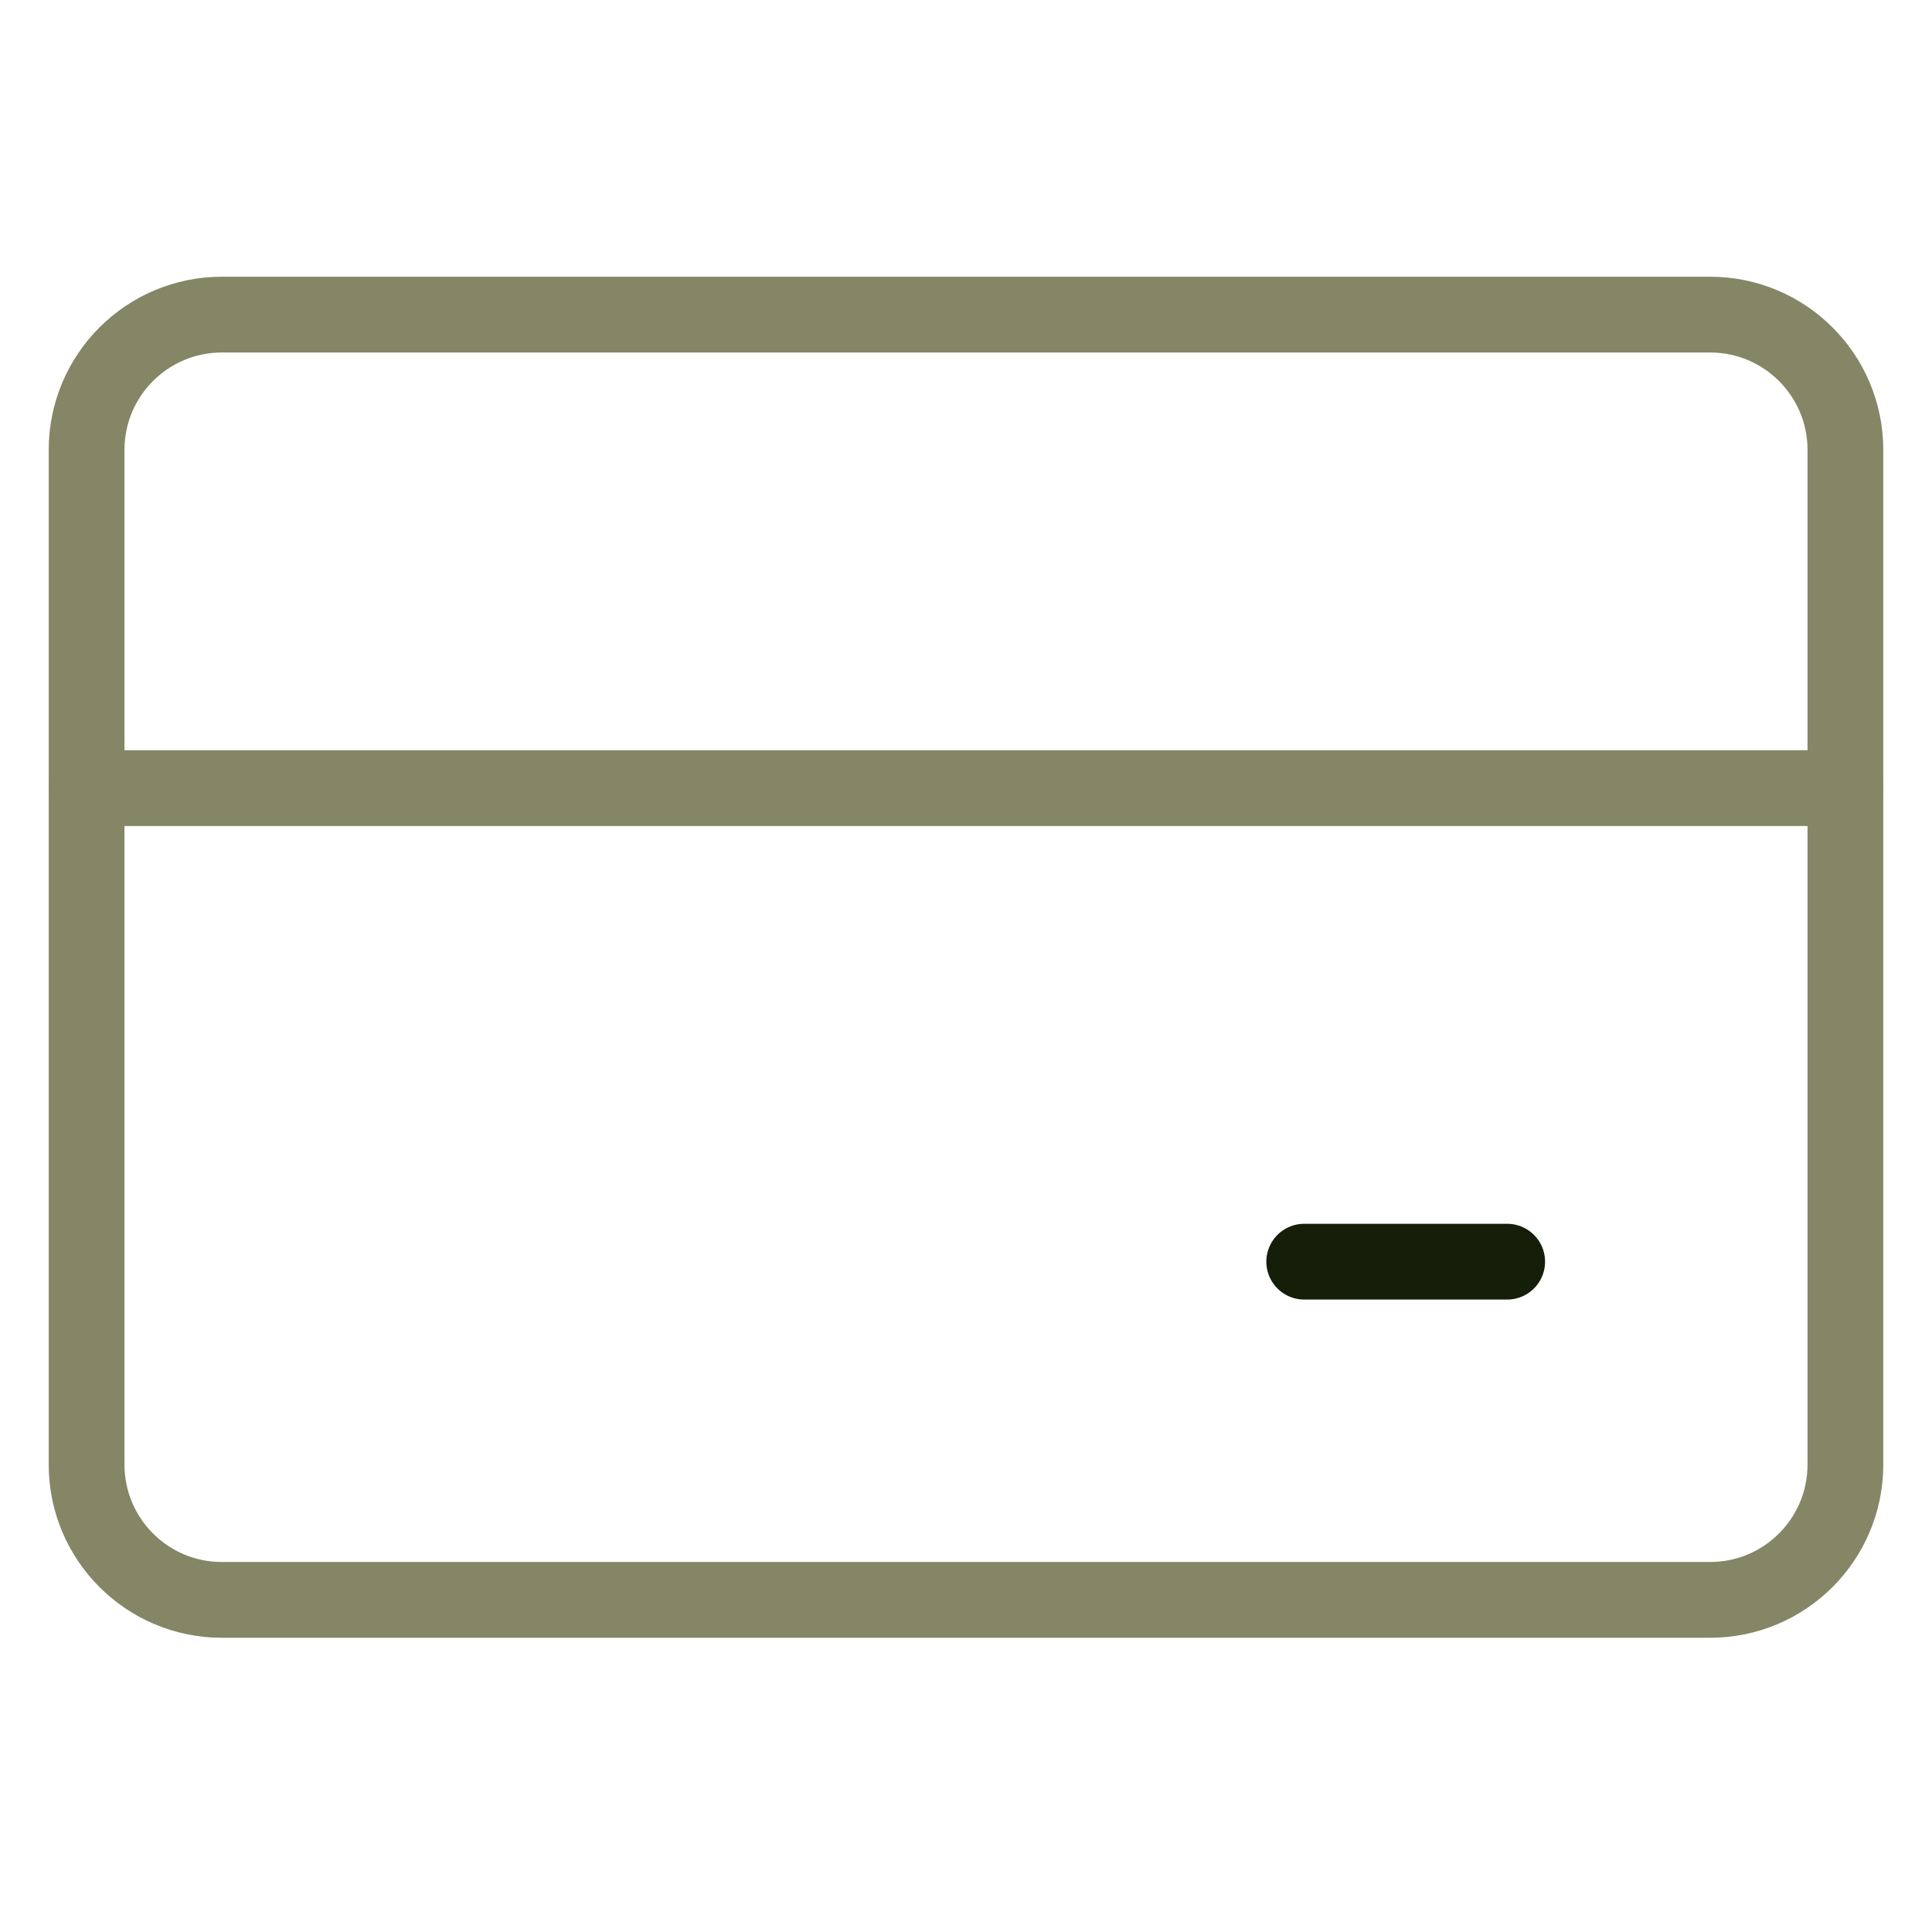
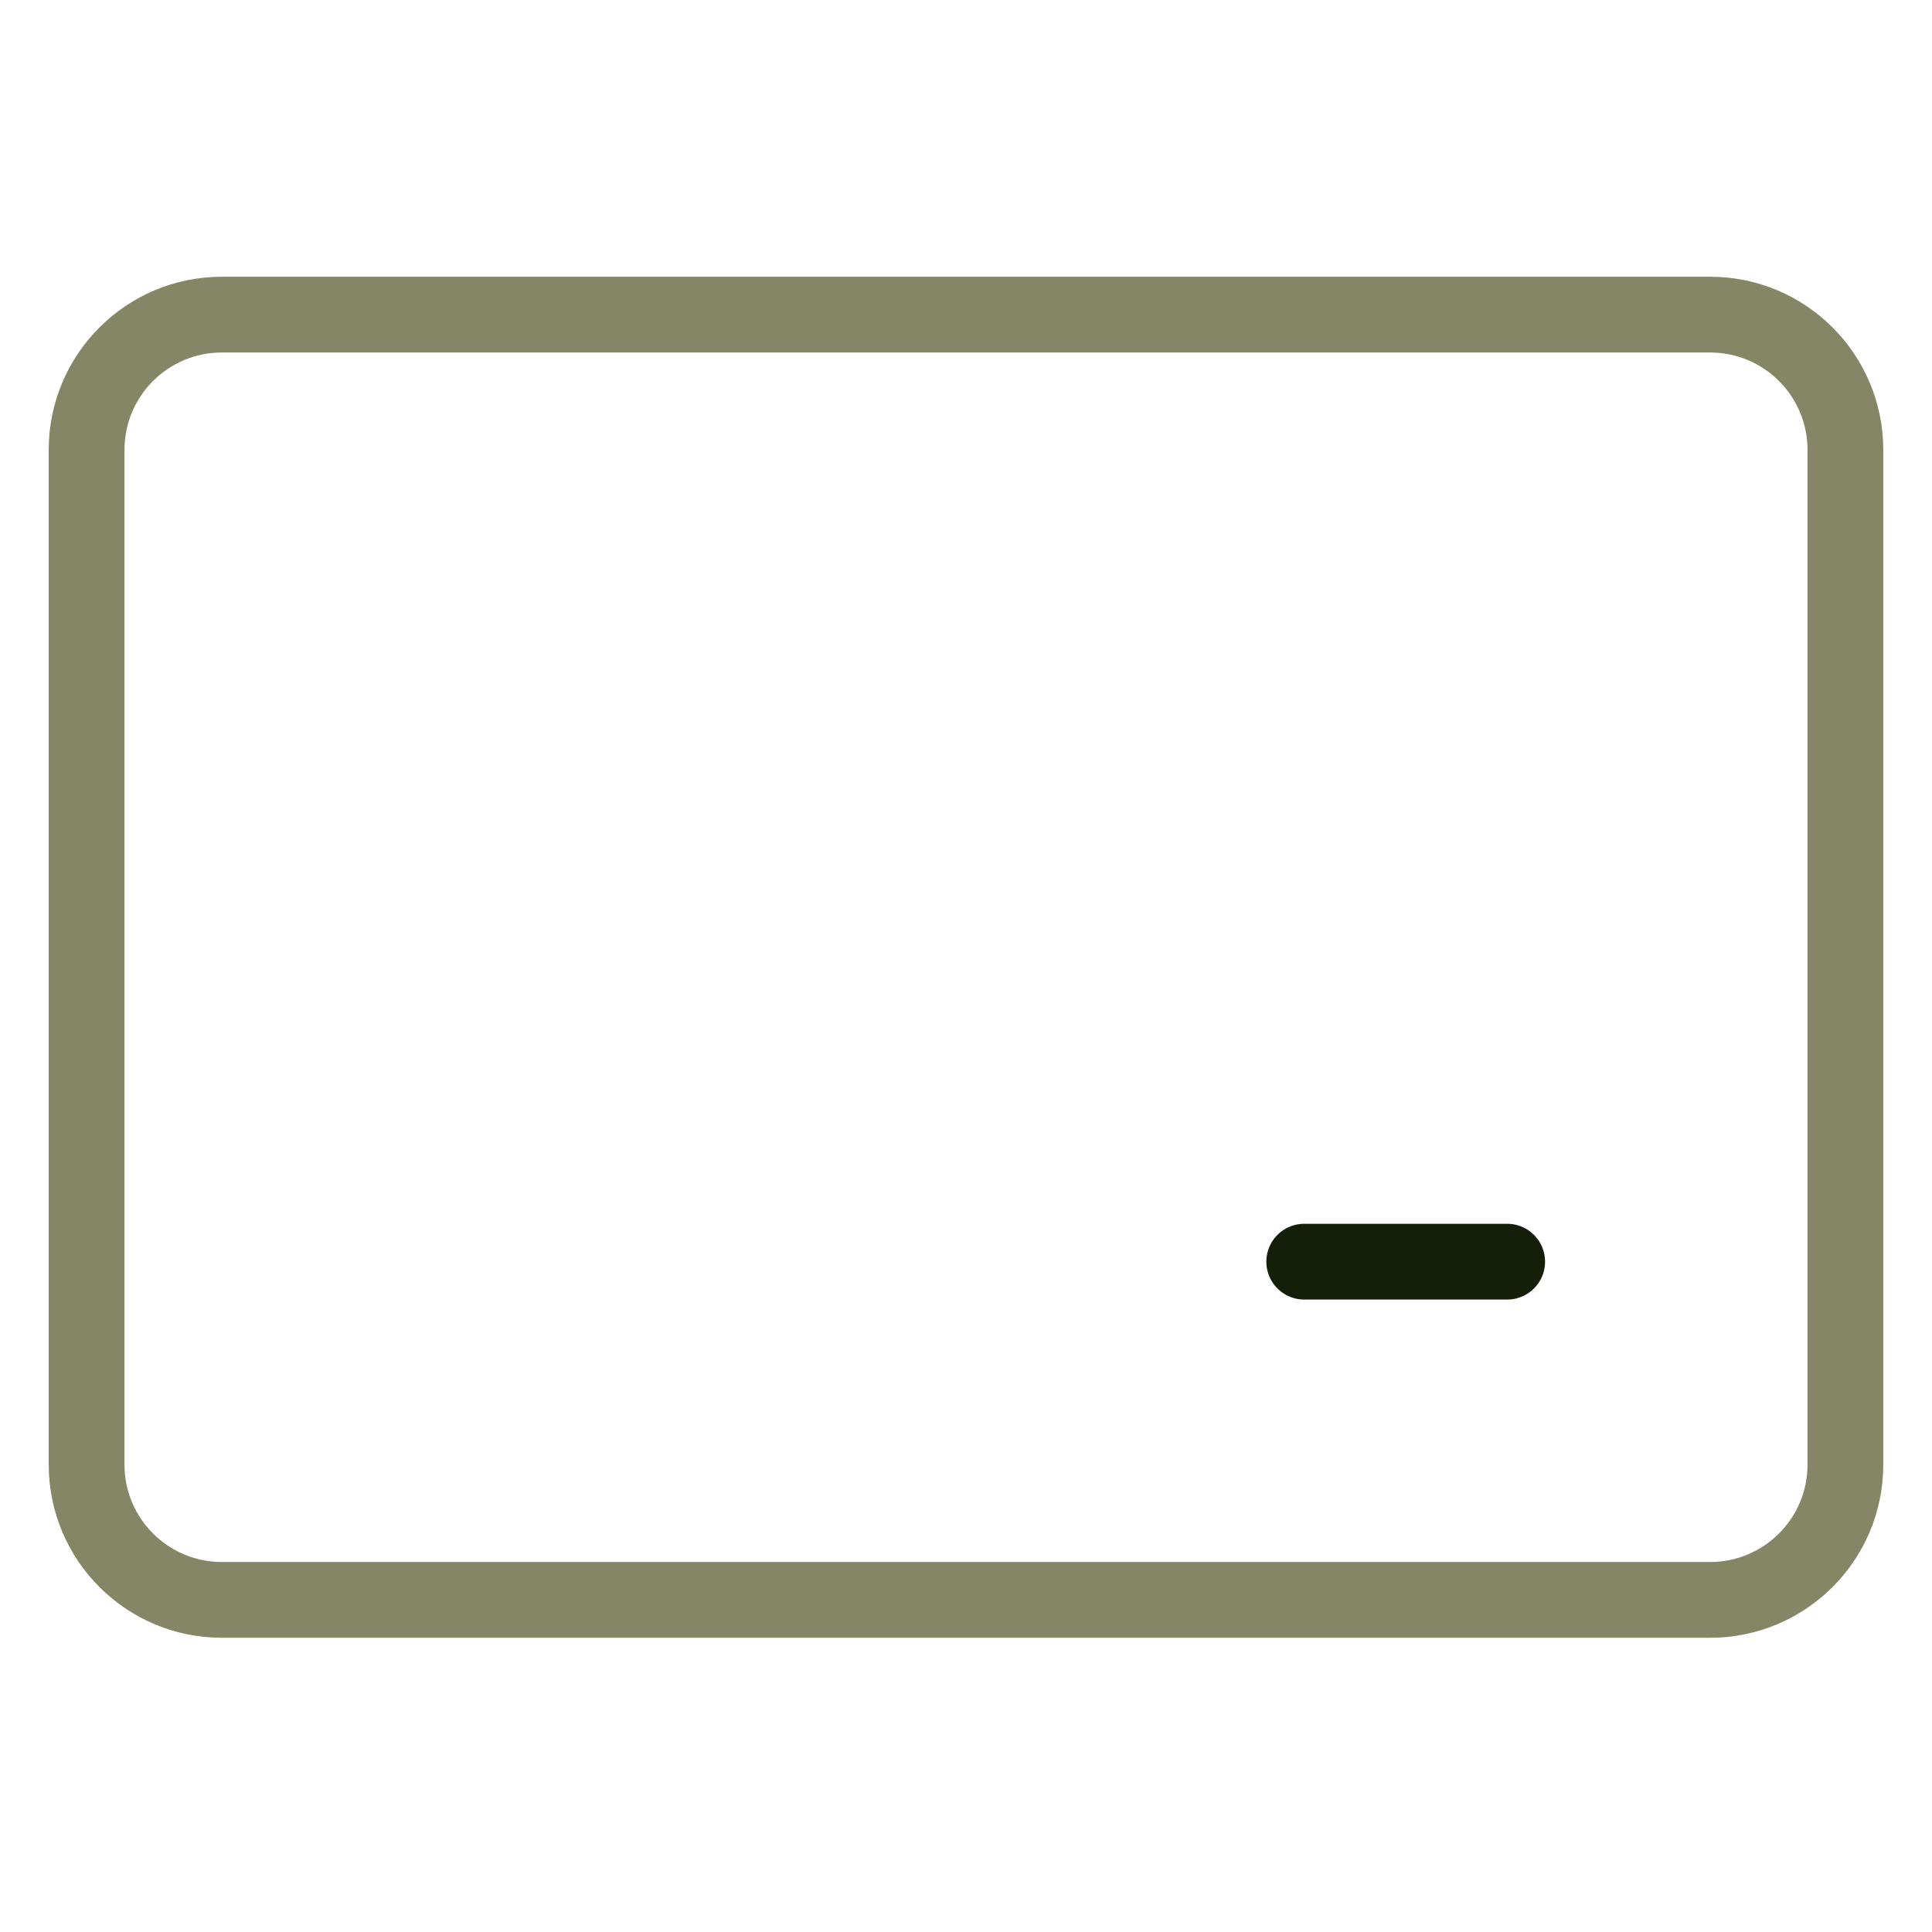
<svg xmlns="http://www.w3.org/2000/svg" width="51" height="51" viewBox="0 0 51 51" fill="none">
  <path d="M45.143 8.305H5.857C3.885 8.305 2.286 9.904 2.286 11.876V38.662C2.286 40.634 3.885 42.233 5.857 42.233H45.143C47.115 42.233 48.714 40.634 48.714 38.662V11.876C48.714 9.904 47.115 8.305 45.143 8.305Z" stroke="#858666" stroke-width="2" stroke-linecap="round" stroke-linejoin="round" />
-   <path d="M2.286 20.805H48.714" stroke="#858666" stroke-width="2" stroke-linecap="round" stroke-linejoin="round" />
  <path d="M34.428 33.305H39.786" stroke="#151E09" stroke-width="2" stroke-linecap="round" stroke-linejoin="round" />
</svg>